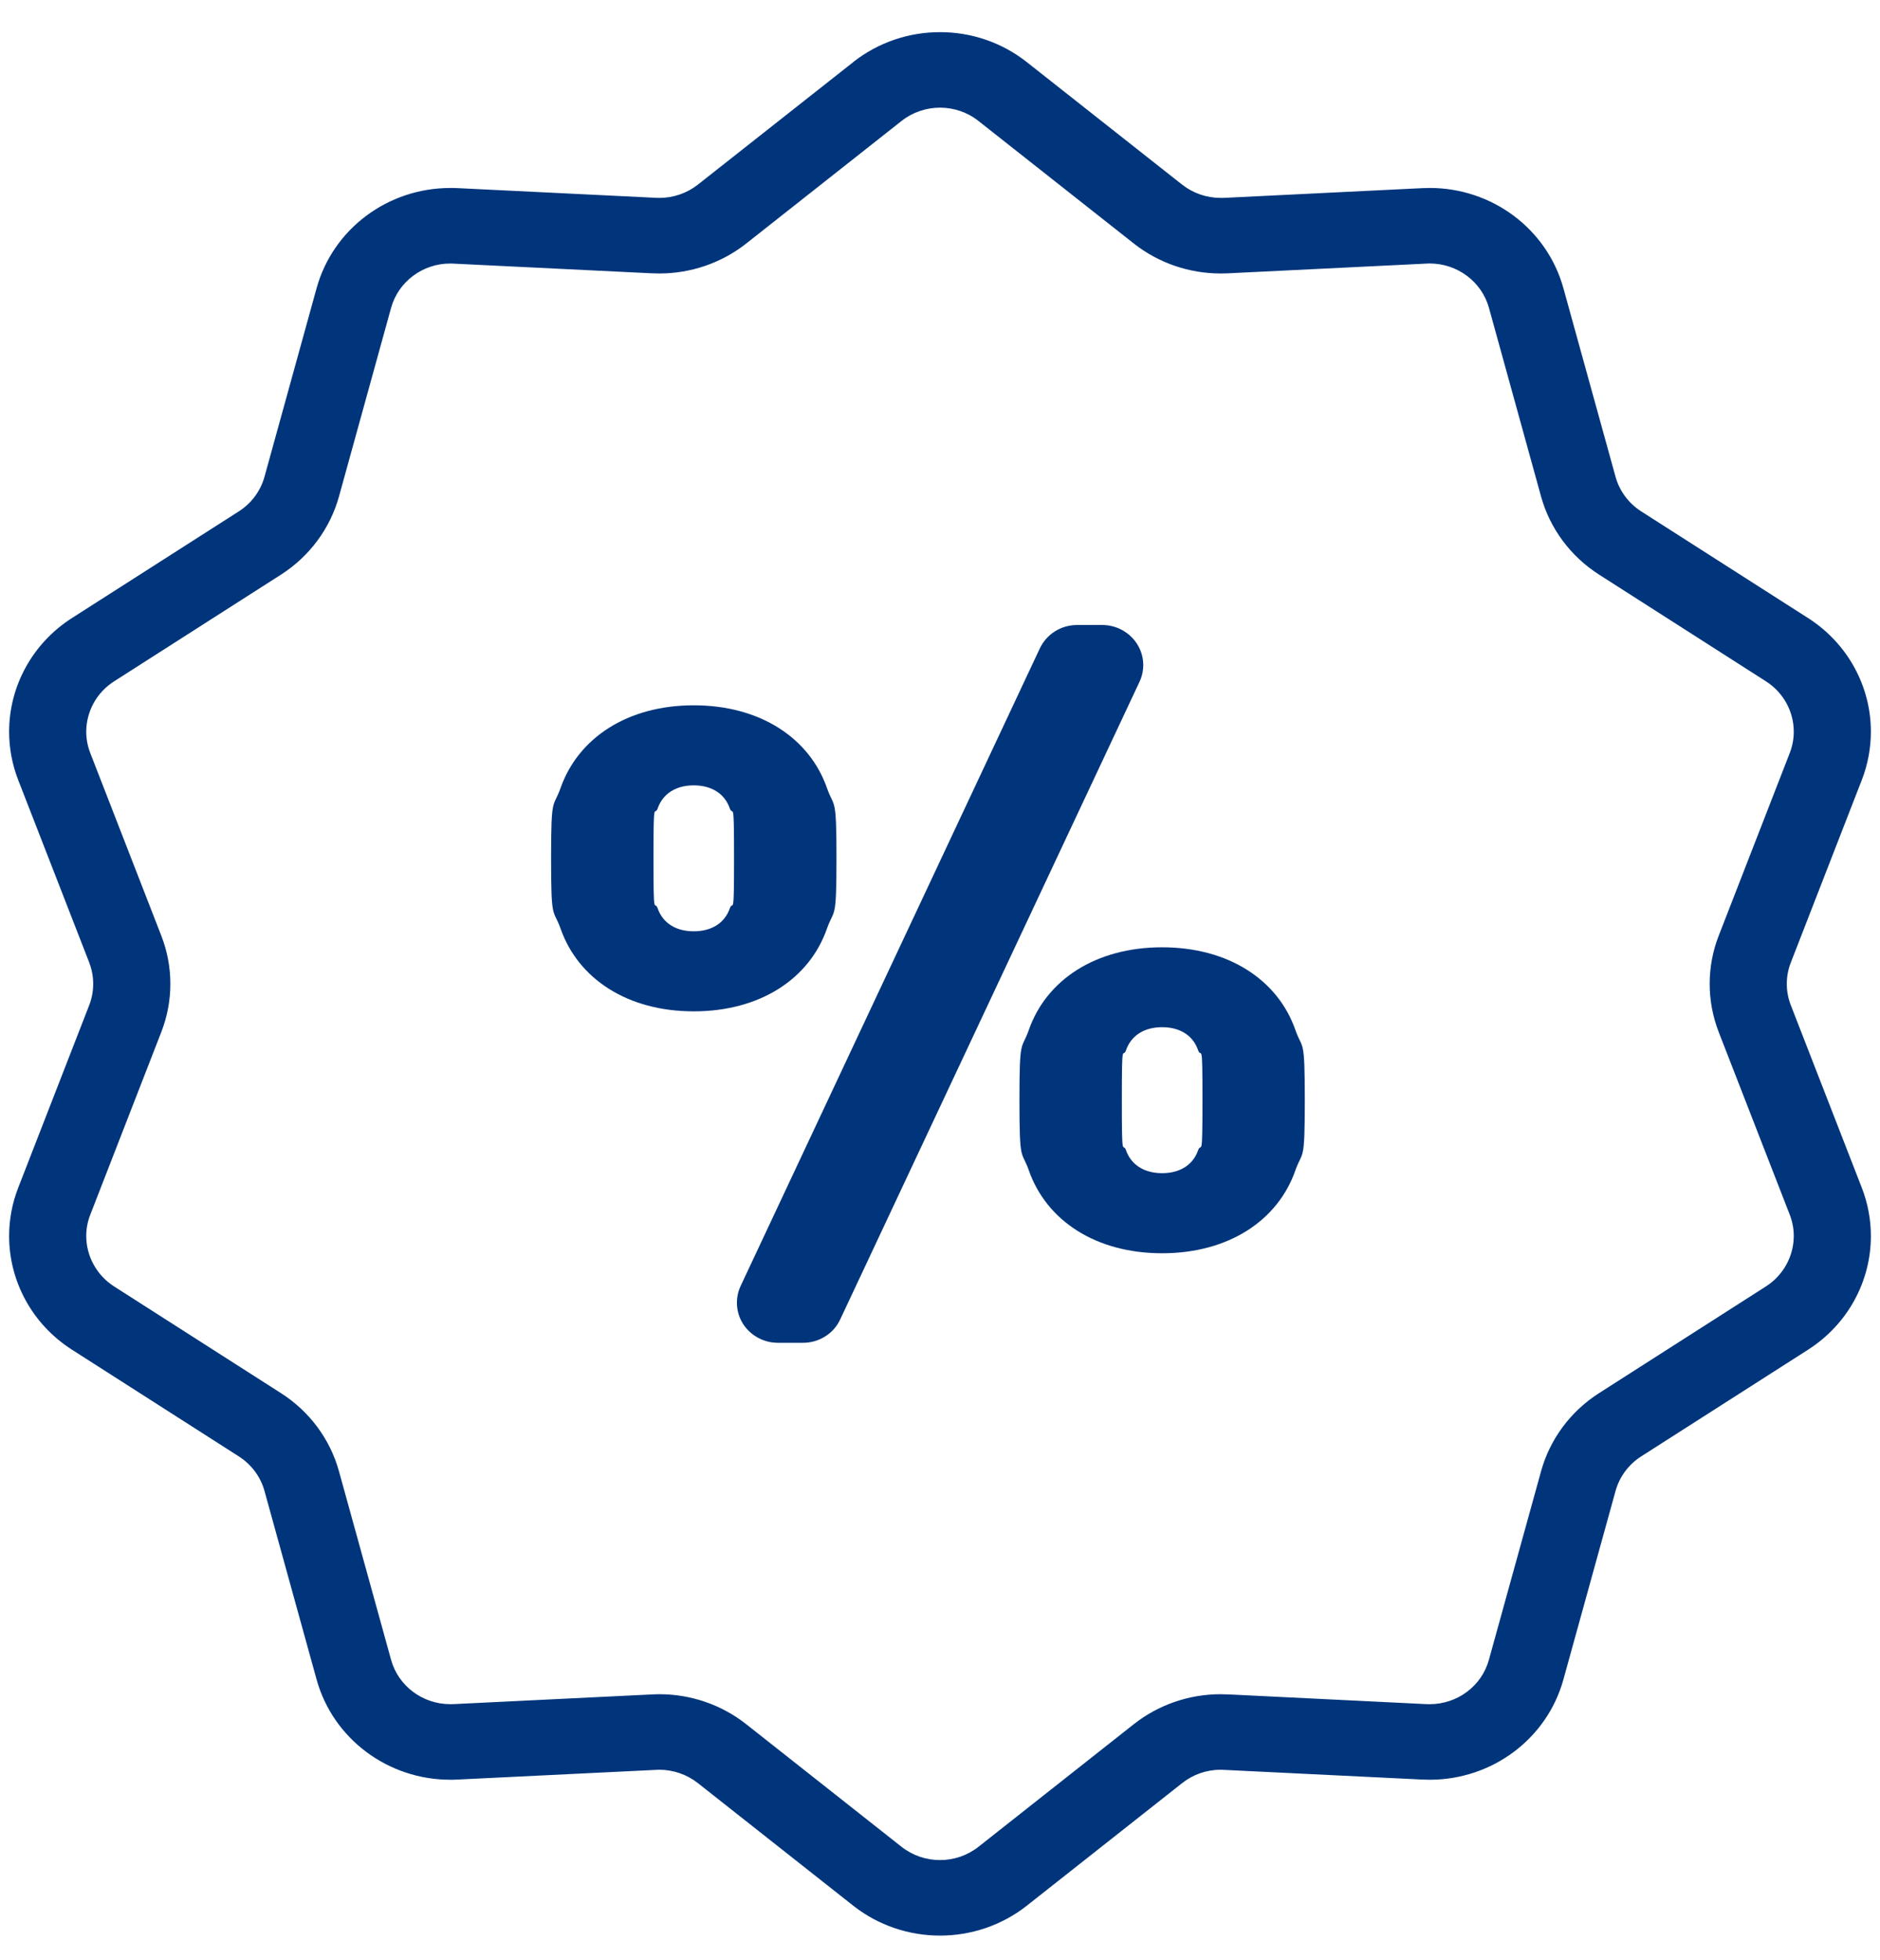
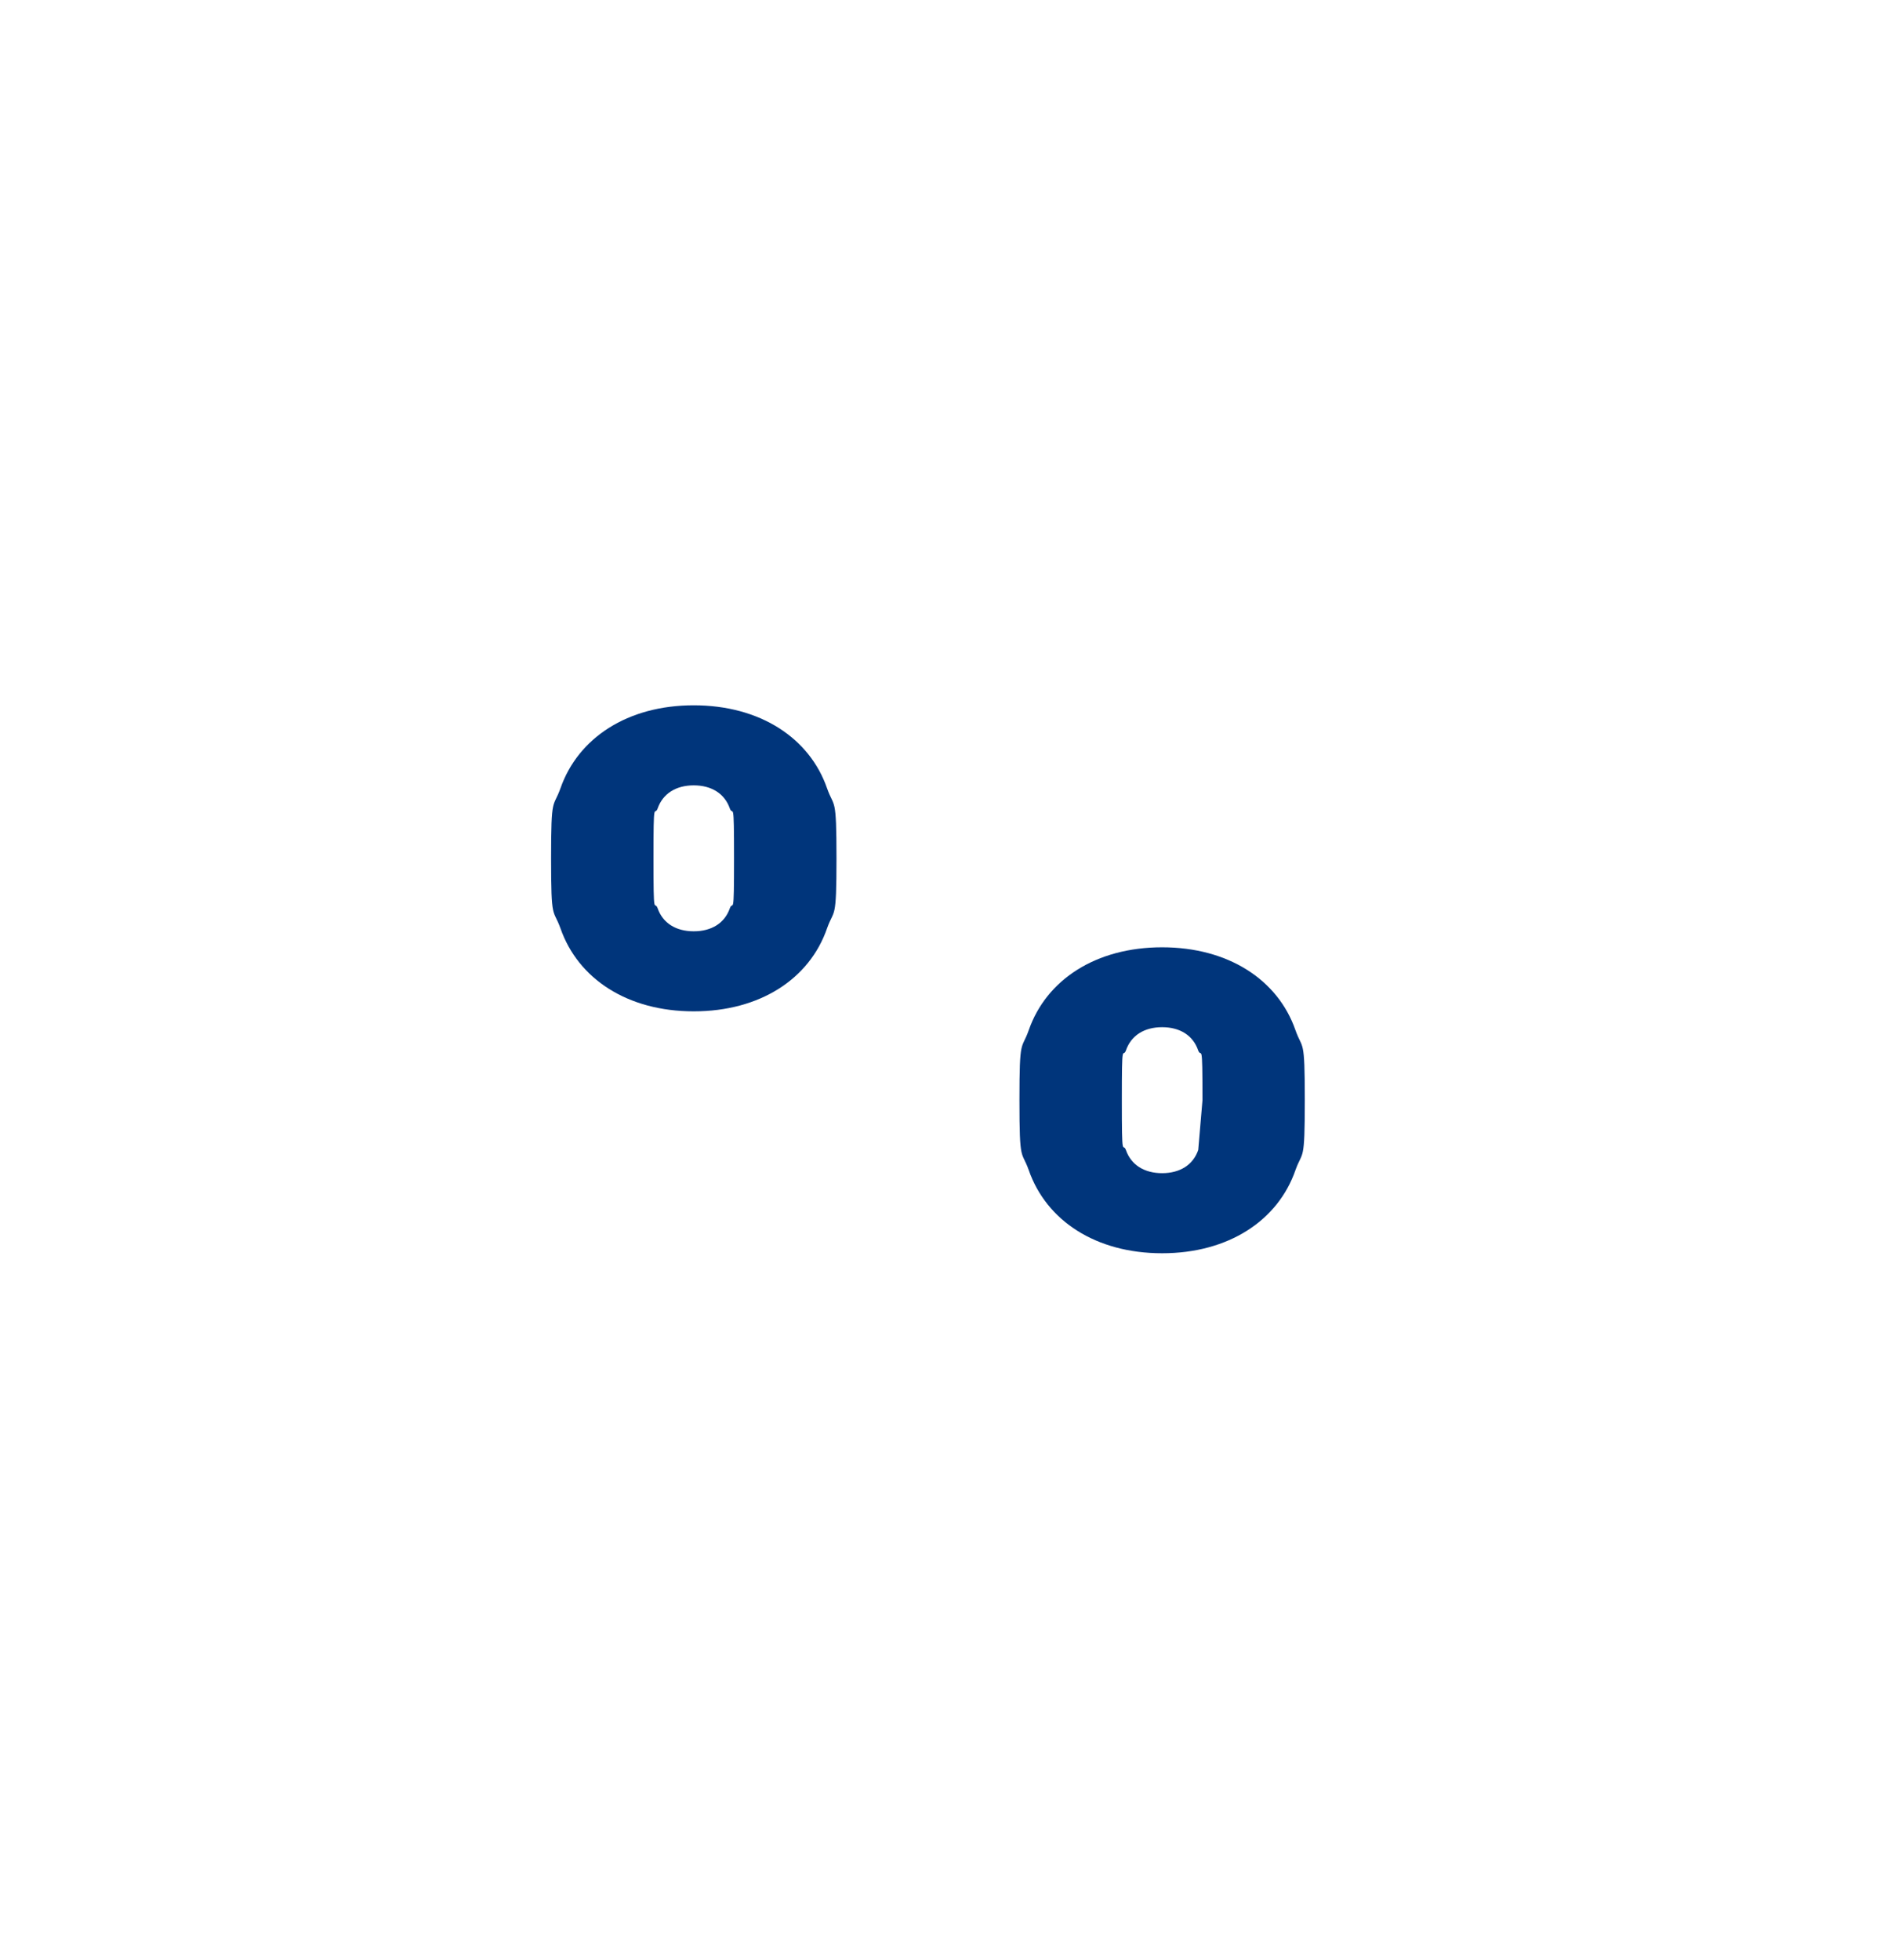
<svg xmlns="http://www.w3.org/2000/svg" width="47" height="49" viewBox="0 0 47 49" fill="none">
-   <path d="M44.771 25.128C44.703 24.955 44.67 24.774 44.67 24.593C44.67 24.412 44.703 24.231 44.771 24.059L46.545 19.497C46.698 19.103 46.772 18.693 46.772 18.29C46.773 17.171 46.204 16.091 45.203 15.45L41.029 12.782C40.715 12.581 40.486 12.272 40.388 11.915L39.085 7.204C38.674 5.719 37.301 4.699 35.744 4.698C35.685 4.698 35.627 4.7 35.568 4.703L35.656 4.698L30.605 4.946L30.517 4.947C30.166 4.947 29.827 4.83 29.553 4.615L25.672 1.554C25.04 1.054 24.268 0.802 23.501 0.804C22.733 0.802 21.961 1.054 21.327 1.554L21.328 1.555L17.447 4.615C17.174 4.83 16.833 4.947 16.483 4.947L16.426 4.946L11.43 4.702H11.439C11.371 4.699 11.31 4.699 11.256 4.699C9.699 4.699 8.326 5.719 7.915 7.203L6.613 11.915C6.515 12.272 6.286 12.58 5.971 12.782L1.797 15.45C0.796 16.091 0.227 17.172 0.228 18.291C0.228 18.694 0.302 19.103 0.455 19.497L2.23 24.058C2.296 24.231 2.33 24.411 2.33 24.593C2.33 24.774 2.297 24.955 2.23 25.127L0.455 29.69C0.302 30.082 0.228 30.492 0.228 30.895C0.227 32.014 0.795 33.095 1.797 33.736L5.971 36.405C6.286 36.607 6.515 36.914 6.613 37.271L7.915 41.982C8.326 43.466 9.7 44.487 11.256 44.487C11.31 44.487 11.367 44.487 11.429 44.483L16.408 44.24H16.417L16.485 44.237C16.834 44.239 17.173 44.355 17.447 44.571L21.328 47.633C21.961 48.133 22.732 48.383 23.501 48.383C24.268 48.383 25.04 48.133 25.673 47.633L29.554 44.571C29.828 44.354 30.167 44.237 30.515 44.237L30.59 44.24L35.546 44.482L35.58 44.483C35.631 44.486 35.685 44.487 35.744 44.487C37.3 44.487 38.674 43.468 39.085 41.982L40.388 37.271C40.486 36.914 40.714 36.607 41.029 36.405L45.203 33.737C46.205 33.095 46.773 32.015 46.772 30.896C46.772 30.493 46.698 30.082 46.545 29.689L44.771 25.128ZM44.148 32.156L39.975 34.824C39.264 35.279 38.748 35.973 38.526 36.778L37.223 41.488C37.042 42.147 36.432 42.598 35.744 42.598L35.66 42.597L30.776 42.357L30.692 42.354C30.635 42.351 30.577 42.349 30.515 42.349C29.727 42.349 28.96 42.613 28.343 43.1L24.462 46.163C24.18 46.384 23.843 46.495 23.5 46.495C23.158 46.495 22.82 46.384 22.538 46.163L18.657 43.1C18.04 42.613 17.273 42.349 16.485 42.349C16.433 42.35 16.375 42.35 16.311 42.354L11.333 42.597L11.256 42.598C10.569 42.599 9.958 42.146 9.777 41.489L8.474 36.776C8.252 35.973 7.737 35.279 7.025 34.824L2.852 32.156C2.408 31.871 2.157 31.392 2.156 30.895C2.156 30.717 2.189 30.537 2.257 30.363L4.031 25.801C4.183 25.412 4.259 25.003 4.259 24.593C4.259 24.184 4.183 23.775 4.031 23.385L2.257 18.824C2.189 18.648 2.156 18.469 2.156 18.291C2.157 17.794 2.407 17.316 2.851 17.032L7.026 14.363C7.737 13.907 8.252 13.212 8.475 12.409L9.777 7.696C9.958 7.04 10.569 6.586 11.256 6.587L11.324 6.589L11.345 6.59L16.258 6.83L16.316 6.832L16.483 6.836C17.272 6.836 18.039 6.573 18.656 6.087L22.538 3.024L21.933 2.289L22.538 3.024C22.82 2.801 23.158 2.692 23.501 2.691C23.843 2.692 24.18 2.801 24.462 3.024L28.344 6.086C28.962 6.574 29.73 6.836 30.517 6.836C30.576 6.836 30.629 6.834 30.677 6.833L35.699 6.587L35.744 6.586C36.431 6.586 37.043 7.04 37.224 7.696L38.526 12.409C38.748 13.212 39.264 13.907 39.975 14.362L44.149 17.031C44.593 17.315 44.844 17.794 44.844 18.289C44.844 18.468 44.812 18.647 44.743 18.825L42.969 23.386C42.817 23.774 42.742 24.184 42.742 24.593C42.742 25.003 42.818 25.412 42.969 25.801L44.743 30.361C44.812 30.538 44.844 30.718 44.844 30.896C44.843 31.392 44.592 31.871 44.148 32.156Z" fill="#00357B" />
-   <path d="M28.419 16.084C28.228 15.797 27.906 15.623 27.558 15.623H26.924C26.526 15.623 26.166 15.85 25.997 16.205L18.514 32.148C18.373 32.454 18.396 32.817 18.583 33.103C18.773 33.39 19.098 33.565 19.446 33.565H20.076C20.476 33.565 20.839 33.338 21.004 32.983L28.489 17.04C28.632 16.734 28.608 16.371 28.419 16.084Z" fill="#00357B" />
  <path d="M20.677 23.203C20.857 22.698 20.912 23.049 20.912 21.457C20.912 19.862 20.857 20.215 20.677 19.706C20.24 18.445 18.999 17.63 17.343 17.63C15.689 17.63 14.451 18.445 14.011 19.706C13.829 20.215 13.777 19.862 13.777 21.457C13.777 23.049 13.829 22.698 14.011 23.203C14.451 24.469 15.689 25.28 17.343 25.28C18.999 25.28 20.24 24.469 20.677 23.203ZM18.248 22.698C18.118 23.079 17.784 23.279 17.343 23.279C16.904 23.279 16.569 23.079 16.439 22.698C16.361 22.495 16.337 22.999 16.337 21.457C16.337 19.911 16.361 20.415 16.439 20.215C16.569 19.834 16.904 19.631 17.343 19.631C17.784 19.631 18.118 19.834 18.248 20.215C18.327 20.415 18.351 19.911 18.351 21.457C18.351 22.999 18.327 22.495 18.248 22.698Z" fill="#00357B" />
-   <path d="M29.053 23.679C27.397 23.679 26.158 24.489 25.718 25.752C25.539 26.261 25.486 25.906 25.486 27.501C25.486 29.095 25.539 28.744 25.718 29.247C26.158 30.514 27.397 31.327 29.053 31.327C30.706 31.327 31.949 30.514 32.387 29.247C32.568 28.744 32.62 29.095 32.62 27.501C32.62 25.906 32.568 26.261 32.387 25.752C31.949 24.489 30.706 23.679 29.053 23.679ZM29.956 28.744C29.828 29.122 29.493 29.325 29.053 29.325C28.613 29.325 28.277 29.122 28.147 28.744C28.07 28.542 28.046 29.044 28.046 27.501C28.046 25.955 28.07 26.462 28.147 26.261C28.277 25.878 28.613 25.676 29.053 25.676C29.493 25.676 29.828 25.878 29.956 26.261C30.037 26.462 30.062 25.955 30.062 27.501C30.061 29.044 30.036 28.542 29.956 28.744Z" fill="#00357B" />
+   <path d="M29.053 23.679C27.397 23.679 26.158 24.489 25.718 25.752C25.539 26.261 25.486 25.906 25.486 27.501C25.486 29.095 25.539 28.744 25.718 29.247C26.158 30.514 27.397 31.327 29.053 31.327C30.706 31.327 31.949 30.514 32.387 29.247C32.568 28.744 32.62 29.095 32.62 27.501C32.62 25.906 32.568 26.261 32.387 25.752C31.949 24.489 30.706 23.679 29.053 23.679ZM29.956 28.744C29.828 29.122 29.493 29.325 29.053 29.325C28.613 29.325 28.277 29.122 28.147 28.744C28.07 28.542 28.046 29.044 28.046 27.501C28.046 25.955 28.07 26.462 28.147 26.261C28.277 25.878 28.613 25.676 29.053 25.676C29.493 25.676 29.828 25.878 29.956 26.261C30.037 26.462 30.062 25.955 30.062 27.501Z" fill="#00357B" />
</svg>